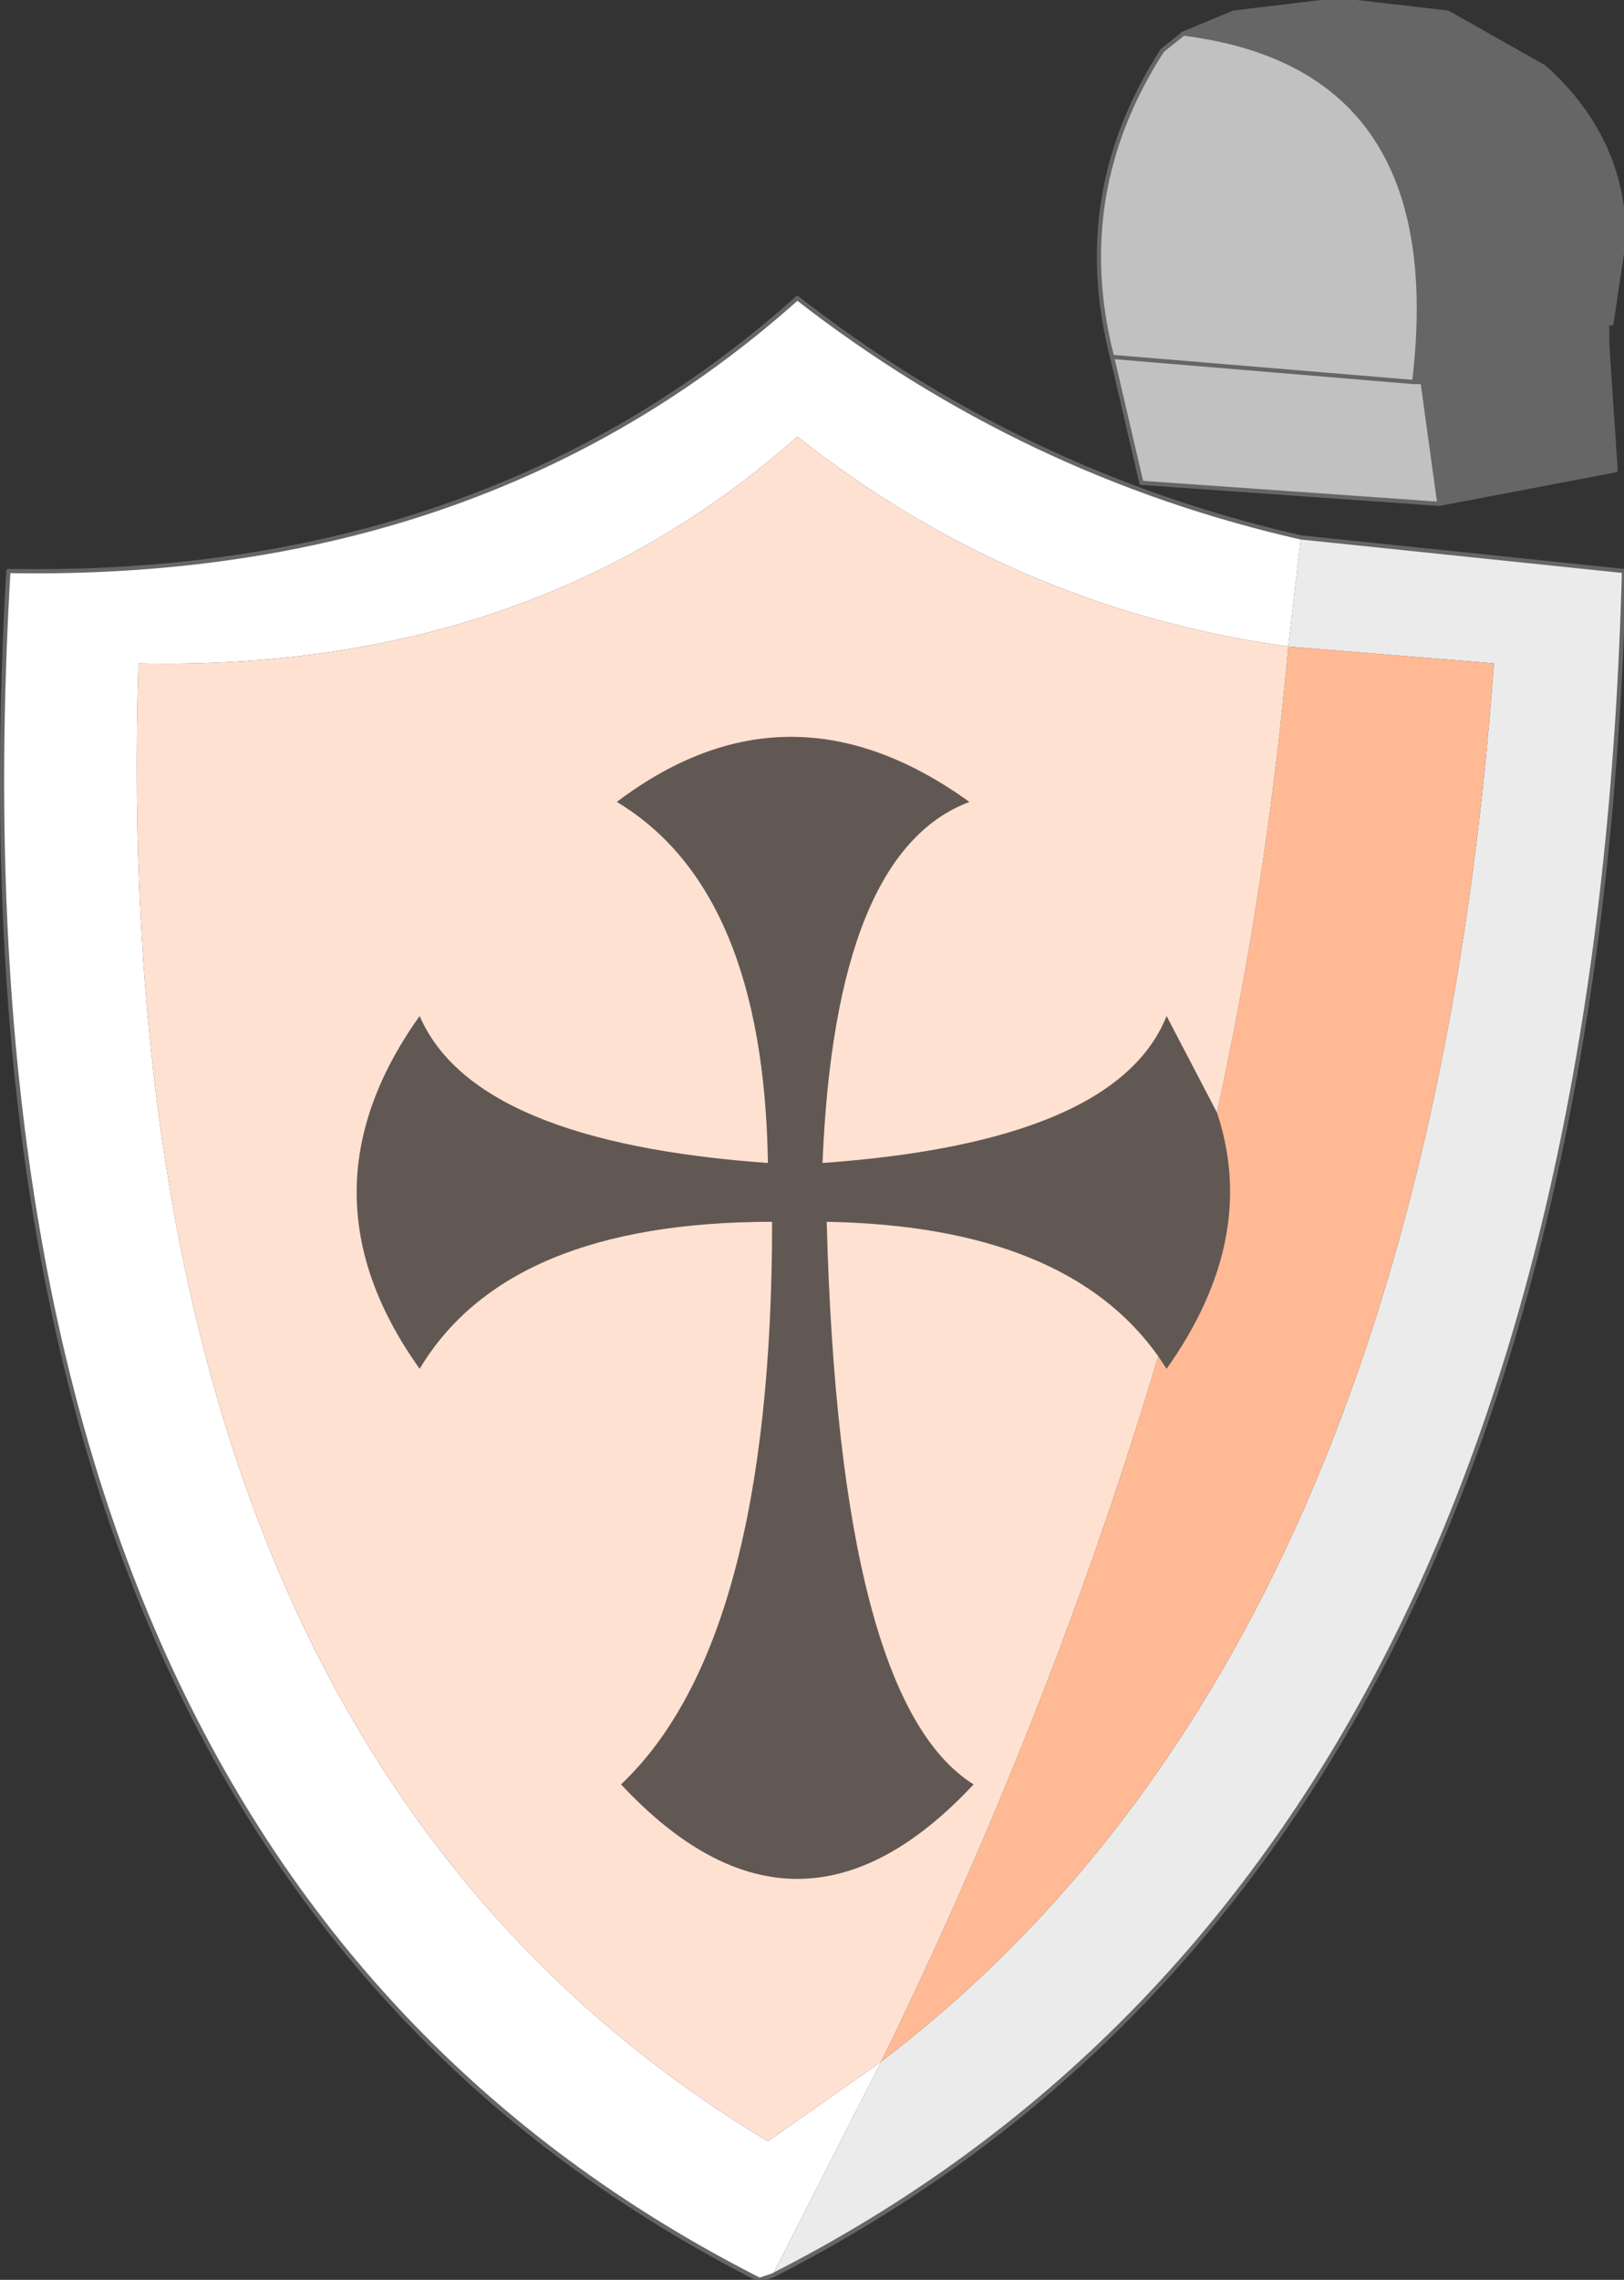
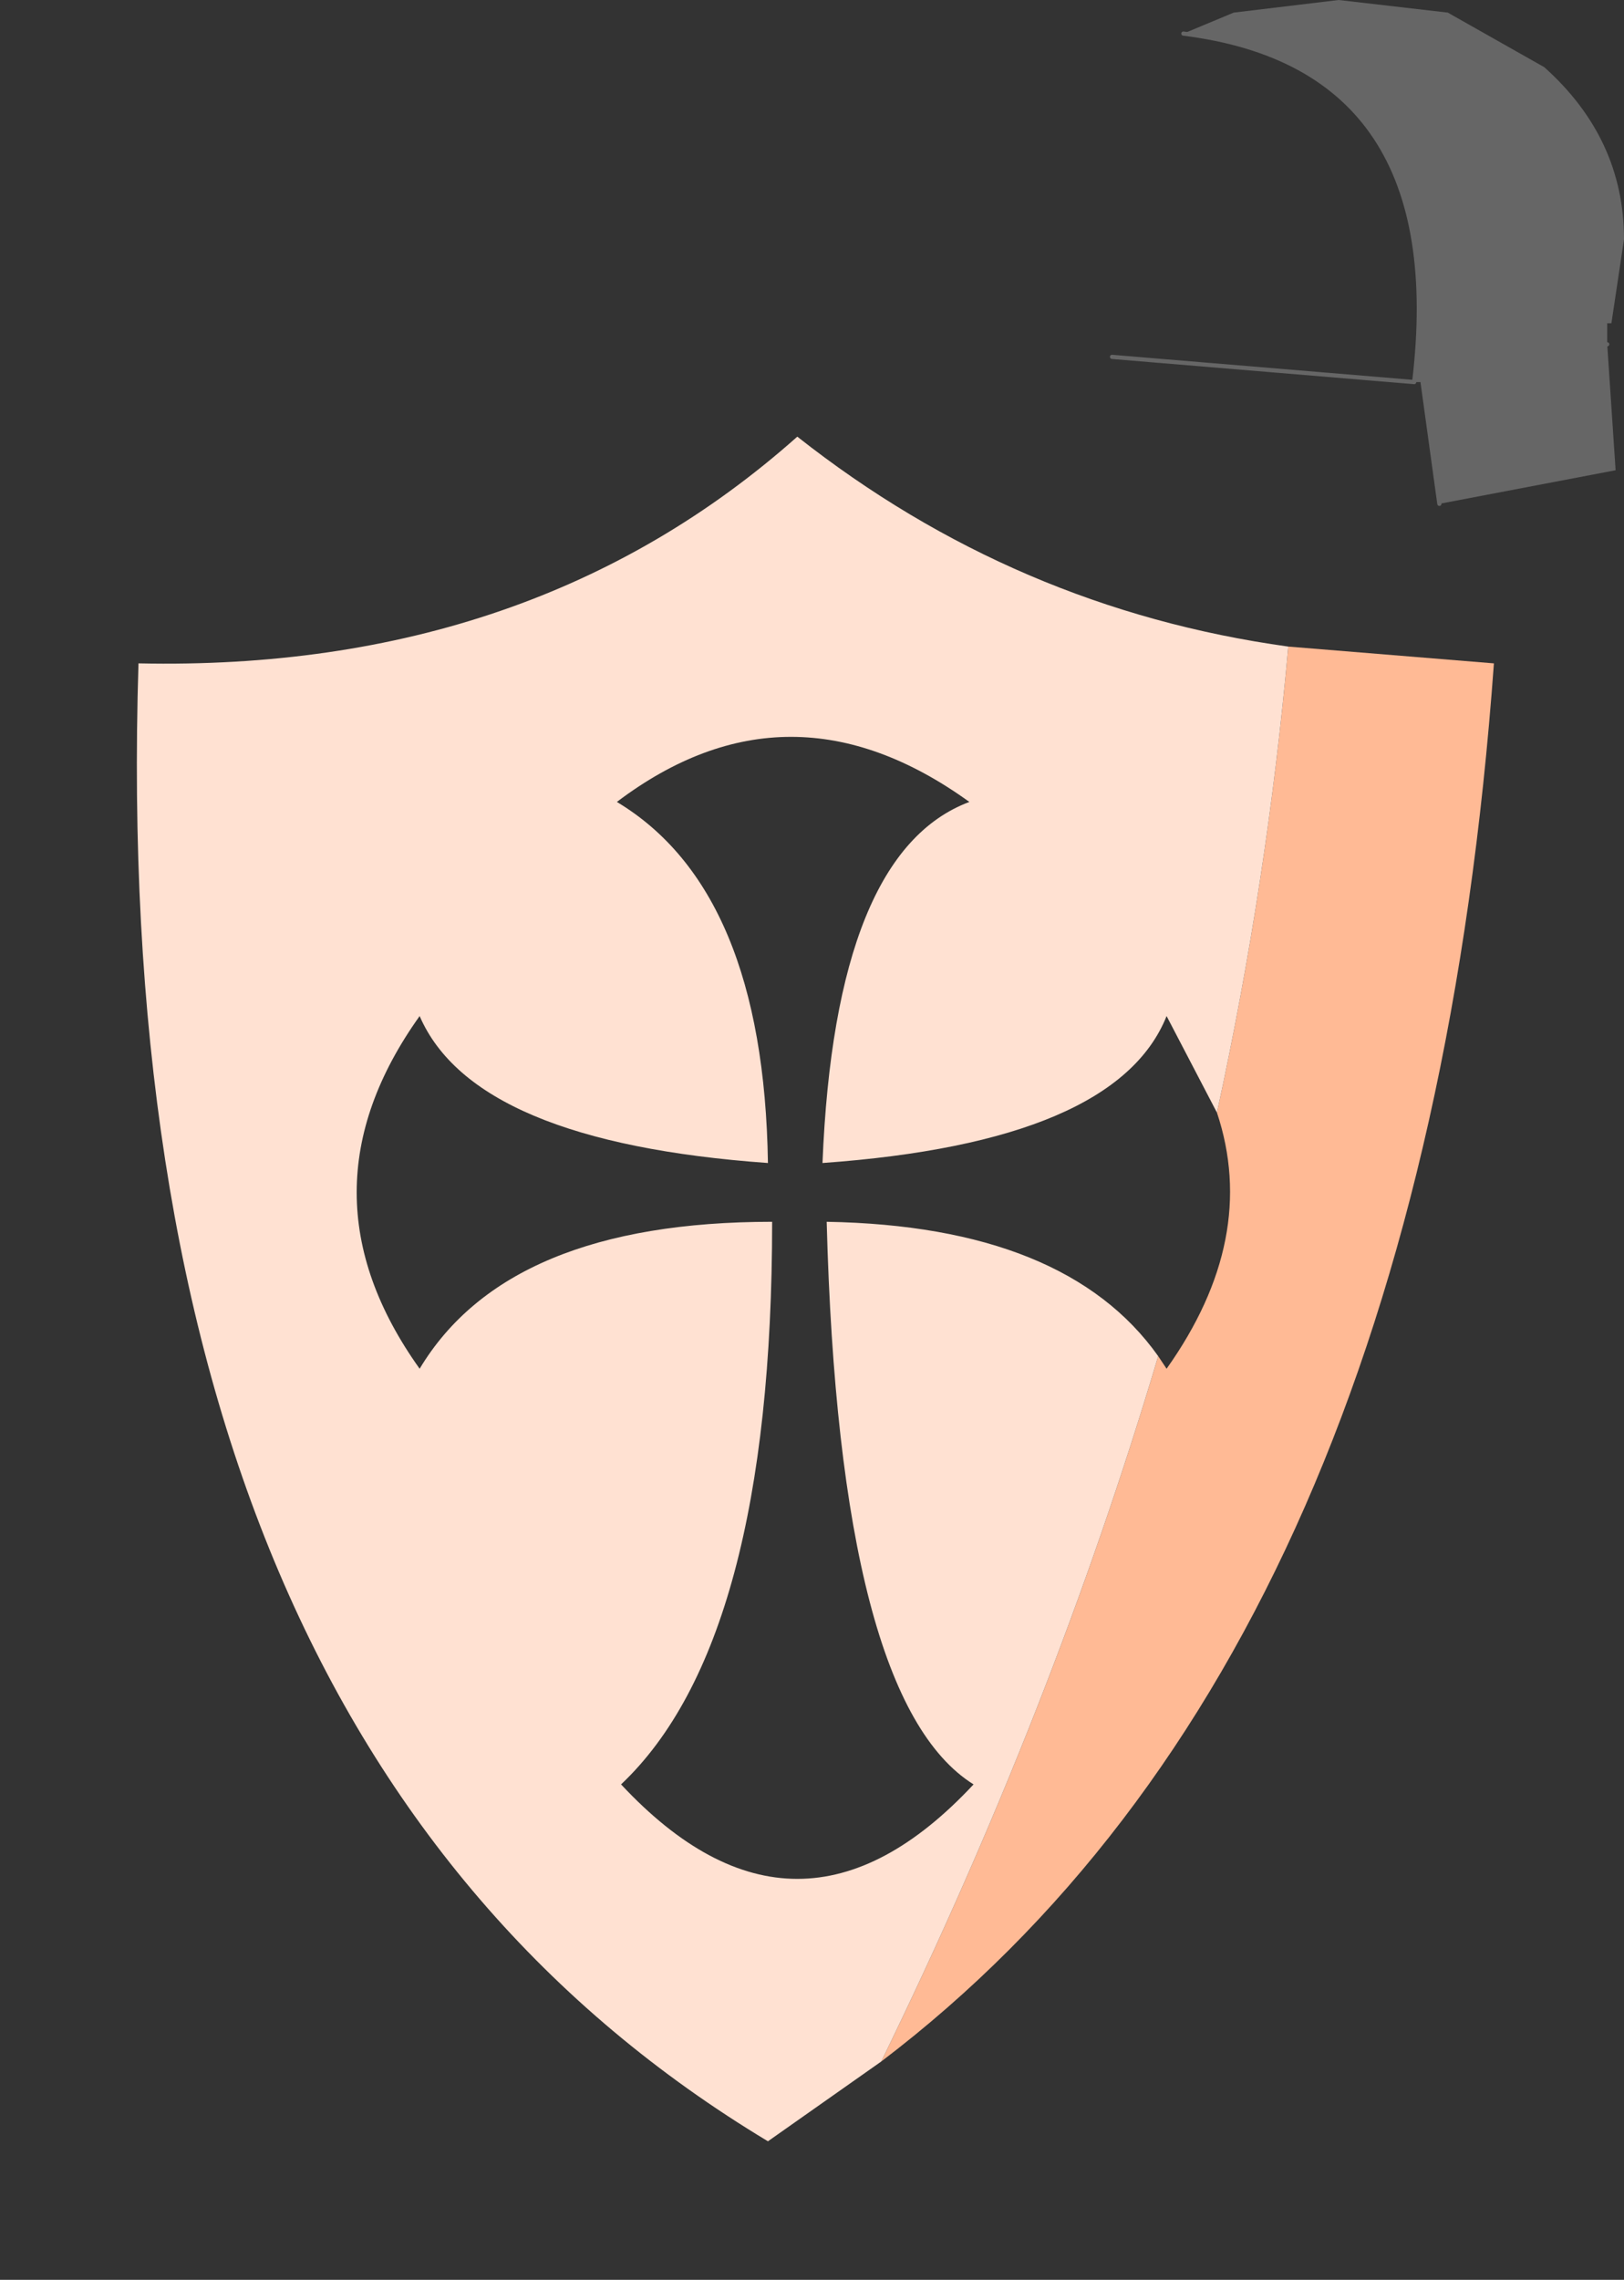
<svg xmlns="http://www.w3.org/2000/svg" height="27.15px" width="19.35px">
  <rect width="100%" height="100%" fill="#333333" stroke="none" />
  <g transform="matrix(1.0, 0.0, 0.0, 1.0, 9.65, 13.6)">
-     <path d="M0.85 10.95 Q7.3 6.05 8.15 -5.7 L5.7 -5.9 5.85 -7.2 9.7 -6.8 Q9.3 8.55 -0.45 13.5 L0.85 10.95" fill="#ebebeb" fill-rule="evenodd" stroke="none" />
-     <path d="M5.7 -5.9 Q2.45 -6.35 -0.15 -8.4 -3.3 -5.6 -8.0 -5.7 -8.4 7.15 -0.5 11.9 L0.85 10.95 -0.45 13.5 -0.6 13.55 Q-10.45 8.55 -9.55 -6.8 -3.9 -6.7 -0.15 -10.05 2.55 -7.95 5.85 -7.2 L5.7 -5.9" fill="#ffffff" fill-rule="evenodd" stroke="none" />
-     <path d="M4.15 2.55 Q3.05 1.0 0.2 0.95 0.35 6.65 1.95 7.65 -0.15 9.9 -2.25 7.65 -0.45 5.95 -0.45 0.95 -3.6 0.95 -4.65 2.7 -6.15 0.6 -4.65 -1.5 -4.0 0.0 -0.5 0.25 -0.55 -3.0 -2.3 -4.05 -0.25 -5.6 1.9 -4.05 0.3 -3.45 0.15 0.25 3.65 0.0 4.25 -1.5 L4.85 -0.35 Q5.35 1.15 4.25 2.7 L4.15 2.55" fill="#625853" fill-rule="evenodd" stroke="none" />
    <path d="M4.85 -0.35 Q5.45 -3.1 5.7 -5.9 L8.15 -5.7 Q7.3 6.05 0.85 10.95 2.9 6.75 4.15 2.55 L4.25 2.7 Q5.35 1.15 4.85 -0.35" fill="#ffba95" fill-rule="evenodd" stroke="none" />
    <path d="M4.85 -0.35 L4.25 -1.5 Q3.65 0.0 0.15 0.25 0.3 -3.45 1.9 -4.05 -0.25 -5.6 -2.3 -4.05 -0.55 -3.0 -0.5 0.25 -4.0 0.0 -4.65 -1.5 -6.15 0.6 -4.65 2.7 -3.6 0.95 -0.45 0.95 -0.45 5.95 -2.25 7.65 -0.15 9.9 1.95 7.65 0.35 6.65 0.2 0.95 3.05 1.0 4.15 2.55 2.9 6.75 0.85 10.95 L-0.5 11.9 Q-8.4 7.15 -8.0 -5.7 -3.3 -5.6 -0.15 -8.4 2.45 -6.35 5.7 -5.9 5.45 -3.1 4.85 -0.35" fill="#ffe1d2" fill-rule="evenodd" stroke="none" />
    <path d="M4.45 -13.2 L5.05 -13.45 6.3 -13.6 7.6 -13.45 8.75 -12.8 Q9.7 -11.95 9.7 -10.75 L9.55 -9.75 9.5 -9.75 9.5 -9.5 7.3 -9.05 9.5 -9.5 9.6 -8.0 7.5 -7.6 7.3 -9.05 7.2 -9.05 Q7.65 -12.8 4.45 -13.2" fill="#666666" fill-rule="evenodd" stroke="none" />
-     <path d="M4.45 -13.2 Q7.65 -12.8 7.2 -9.05 L7.3 -9.05 7.5 -7.6 3.95 -7.85 3.6 -9.35 Q3.1 -11.3 4.2 -13.0 L4.45 -13.2 M7.2 -9.05 L3.6 -9.35 7.2 -9.05" fill="#c1c1c1" fill-rule="evenodd" stroke="none" />
-     <path d="M9.5 -9.5 L9.5 -9.75 9.55 -9.75 9.7 -10.75 Q9.7 -11.95 8.75 -12.8 L7.6 -13.45 6.3 -13.6 5.05 -13.45 4.45 -13.2 4.2 -13.0 Q3.1 -11.3 3.6 -9.35 L3.95 -7.85 7.5 -7.6 9.6 -8.0 9.5 -9.5 M7.2 -9.05 L7.3 -9.05 M-0.45 13.5 Q9.3 8.55 9.7 -6.8 L5.85 -7.2 Q2.55 -7.95 -0.15 -10.05 -3.9 -6.7 -9.55 -6.8 -10.45 8.55 -0.6 13.55 L-0.45 13.5" fill="none" stroke="#666666" stroke-linecap="round" stroke-linejoin="round" stroke-width="0.05" />
    <path d="M4.45 -13.2 Q7.65 -12.8 7.2 -9.05 L3.6 -9.35 M7.3 -9.05 L9.5 -9.5 M7.3 -9.05 L7.5 -7.6" fill="none" stroke="#666666" stroke-linecap="round" stroke-linejoin="round" stroke-width="0.05" />
  </g>
</svg>